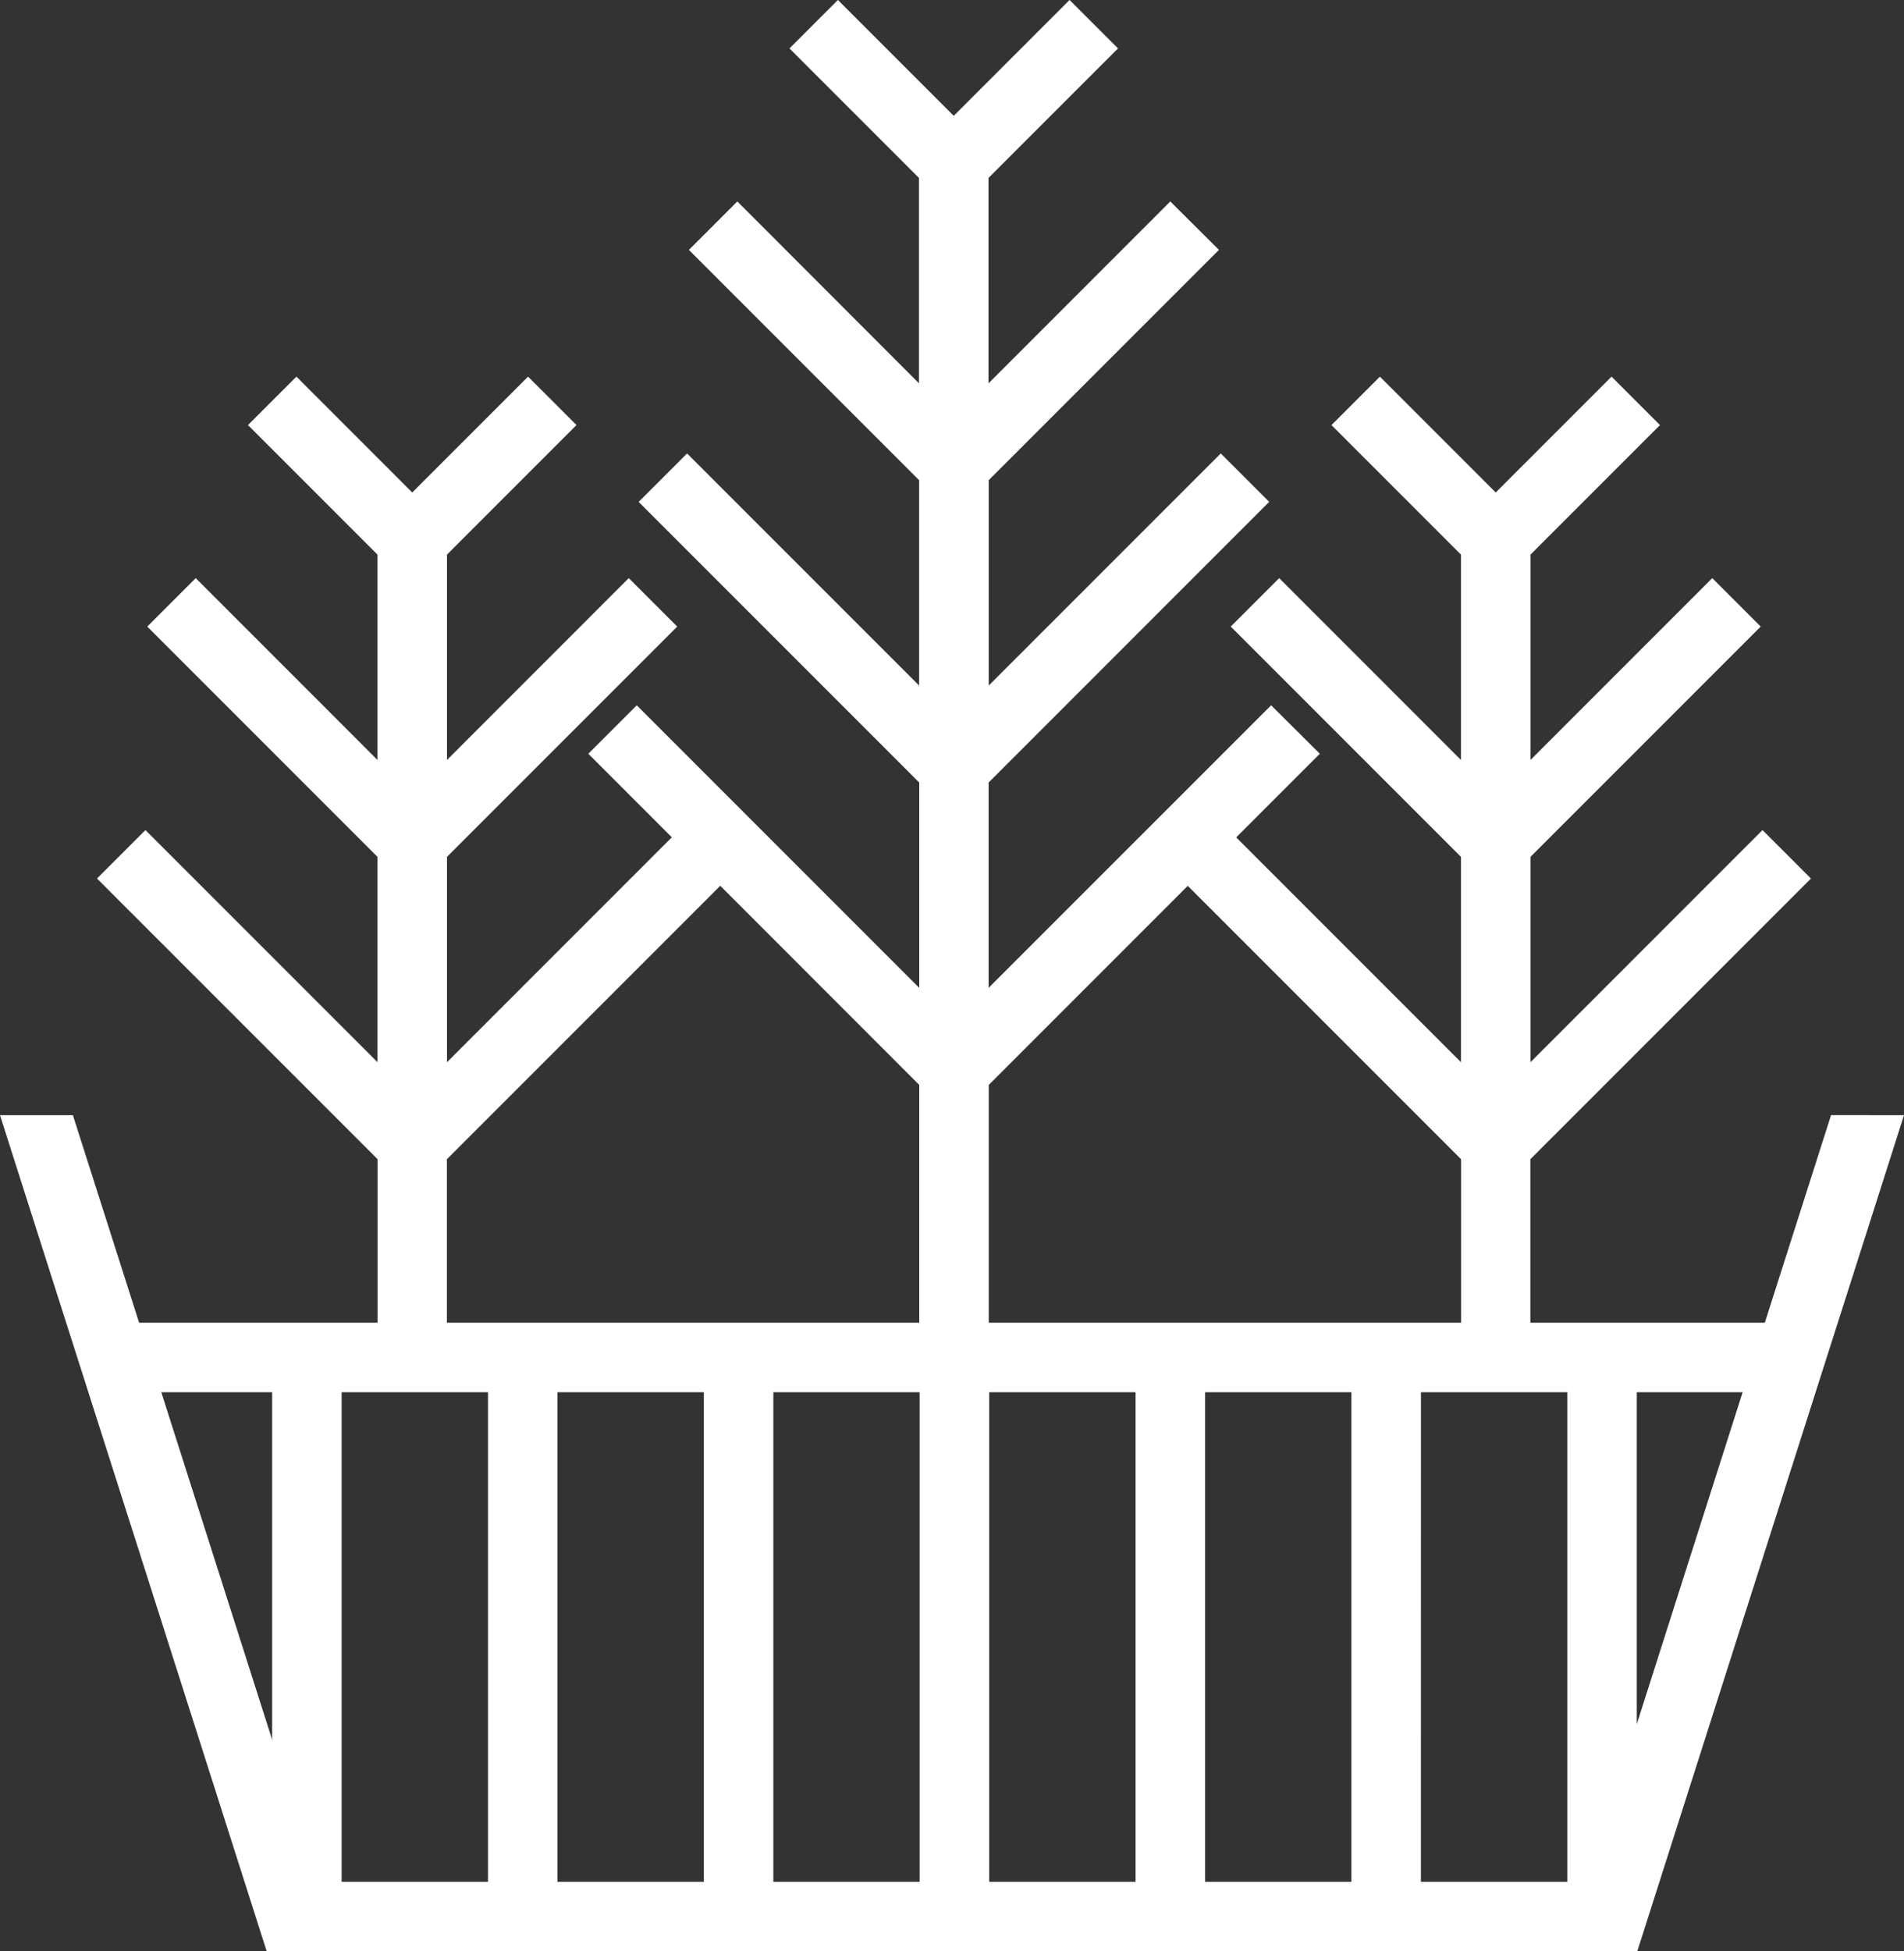
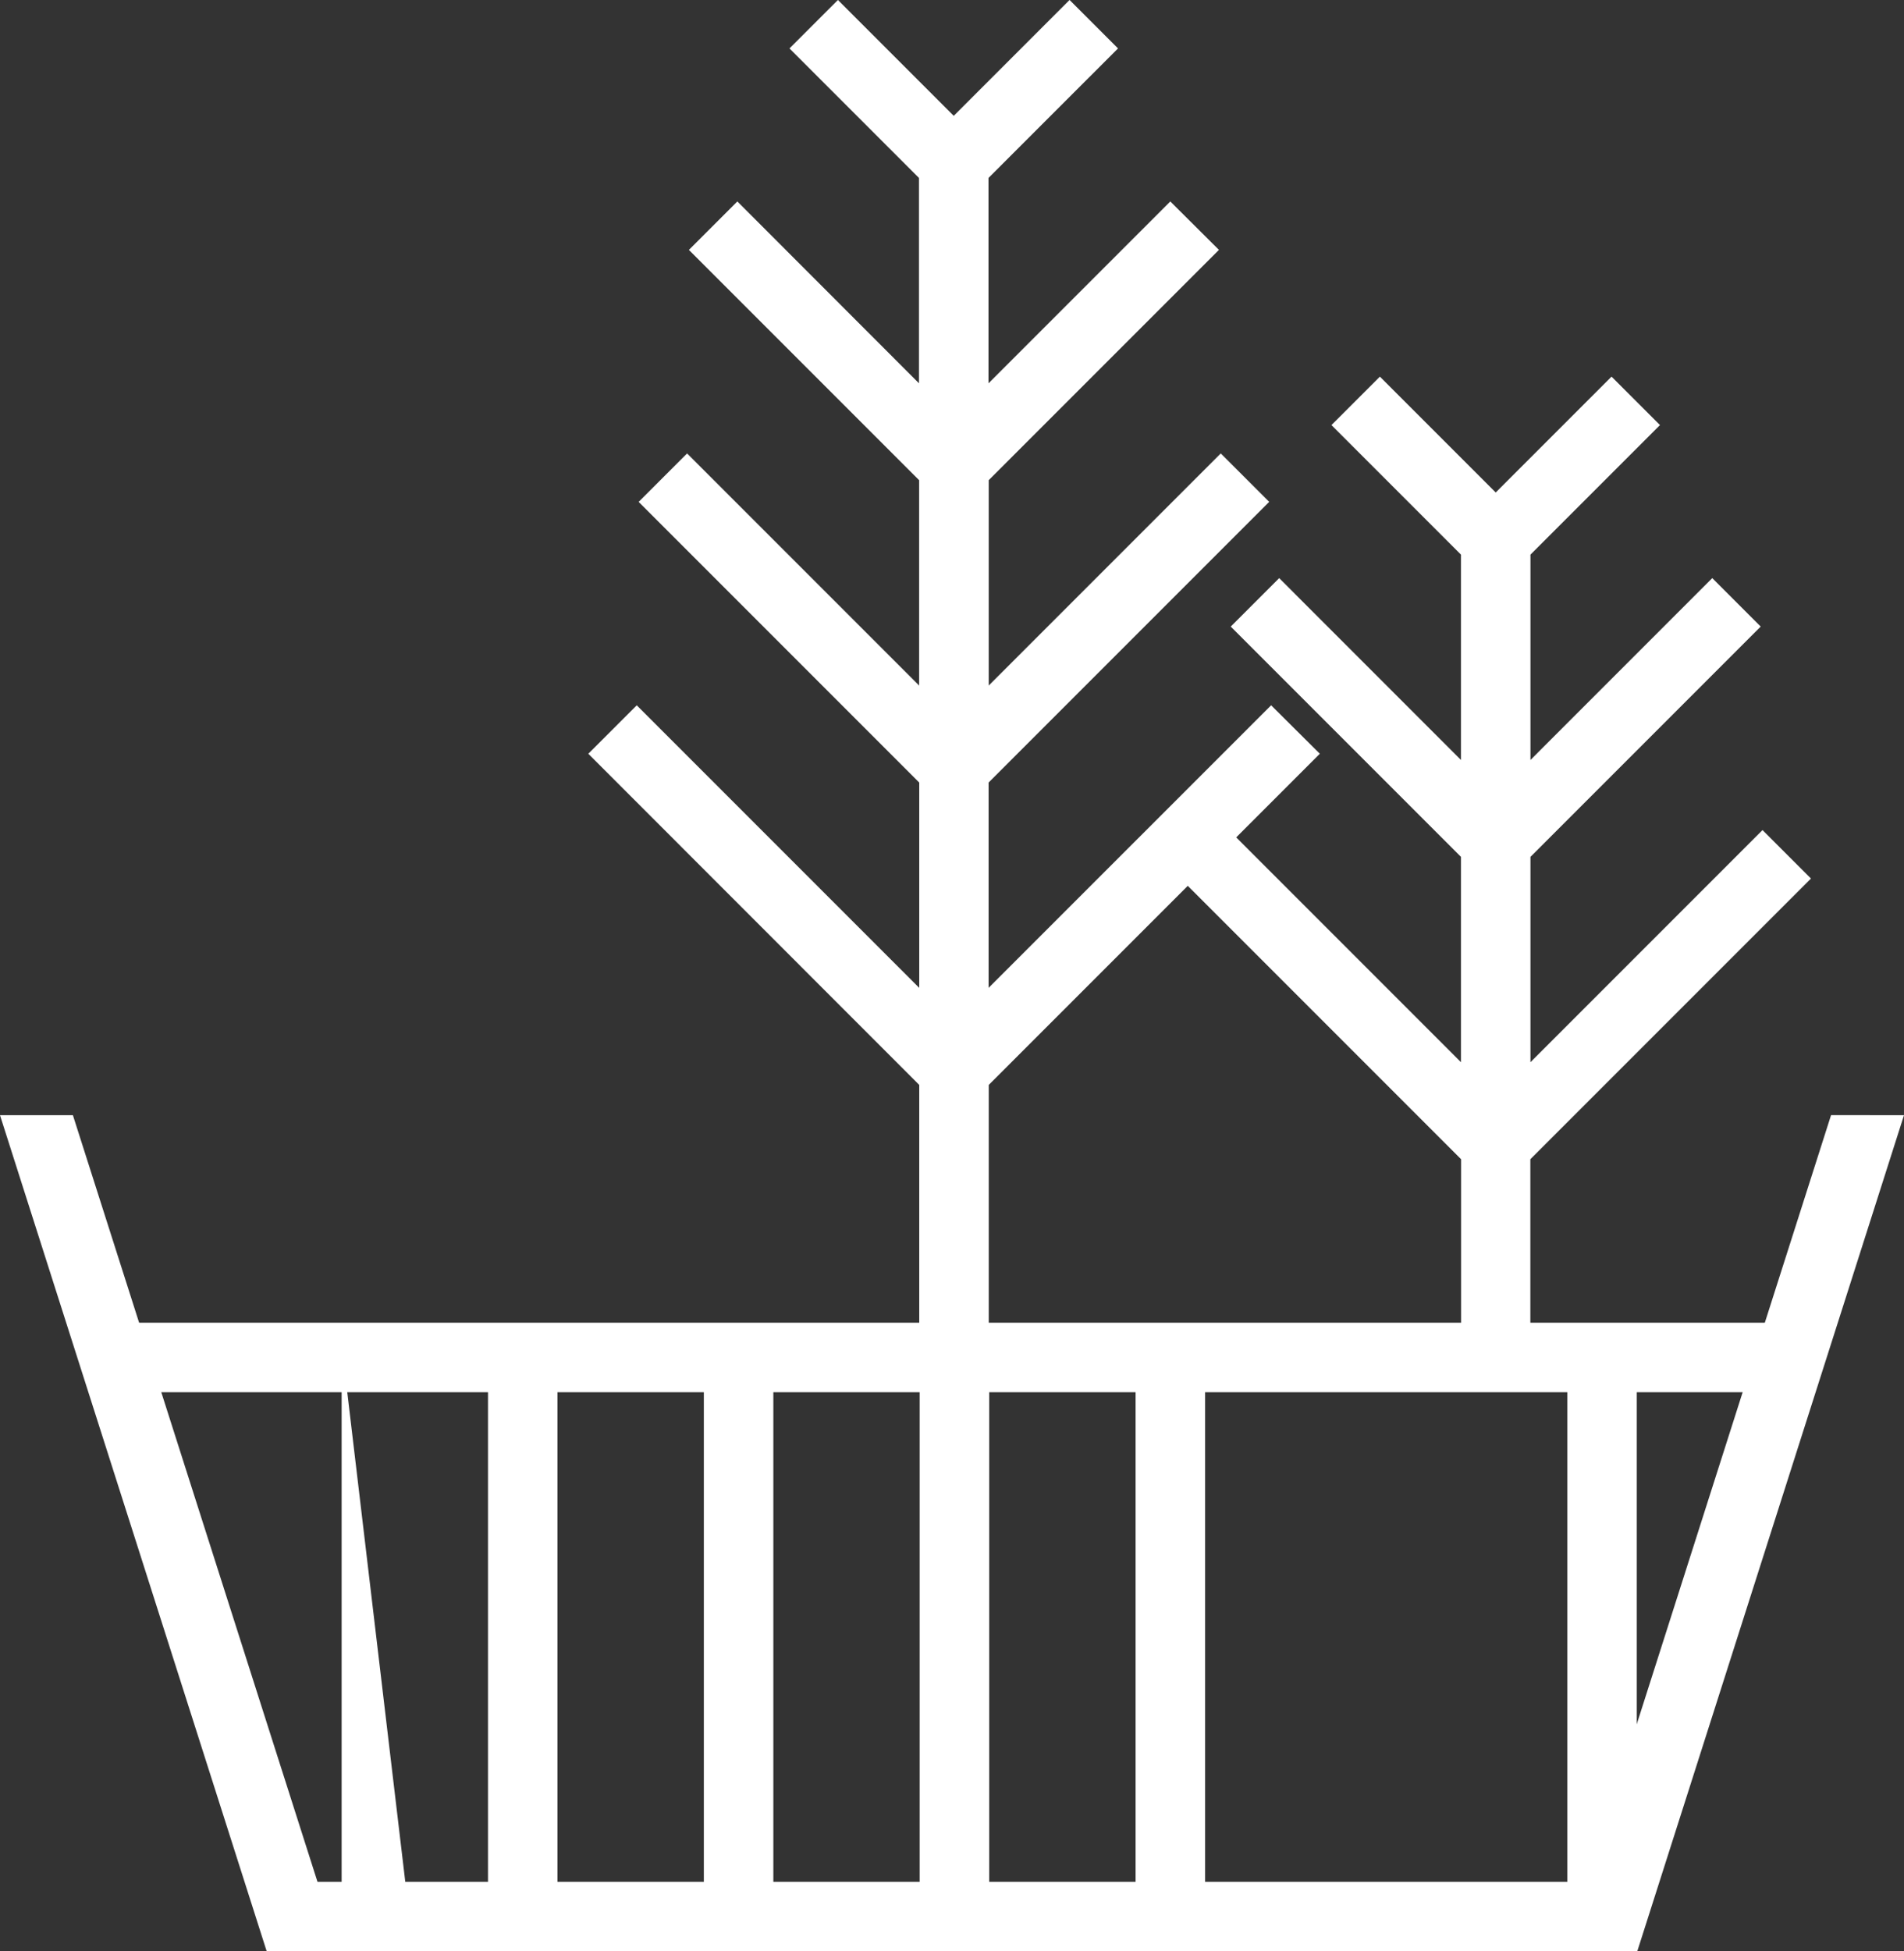
<svg xmlns="http://www.w3.org/2000/svg" width="67.285" height="68.94" viewBox="0 0 67.285 68.94">
  <rect x="0" y="0" width="67.285" height="68.94" fill="#333333" stroke="none" />
  <g id="wheat-harvested" transform="translate(-565.943 -3277.883)">
    <path id="Path_23" data-name="Path 23" d="M1064.863,3302.8l-9.984,9.983v-7.254l9.916-9.916-1.712-1.711-8.2,8.2v-7.255l8.136-8.136L1061.3,3285l-6.425,6.425v-7.255l4.577-4.576-1.712-1.712-4.093,4.093-4.093-4.093-1.712,1.712,4.577,4.576v7.255L1046,3285l-1.712,1.712,8.136,8.136v7.255l-8.2-8.2-1.712,1.711,9.916,9.916v7.254l-9.983-9.983-1.712,1.711,11.695,11.7v8.965h2.456v-8.965l11.7-11.7Z" transform="translate(-454)" fill="#fff" />
-     <path id="Path_24" data-name="Path 24" d="M1035.735,3326.091v-7.254l9.916-9.916-1.712-1.712-8.2,8.2v-7.254l8.136-8.136-1.712-1.712-6.424,6.425v-7.255l4.577-4.577-1.712-1.711-4.093,4.093-4.093-4.093-1.712,1.711,4.577,4.577v7.255l-6.424-6.425-1.712,1.712,8.136,8.136v7.254l-8.2-8.2-1.712,1.712,9.916,9.916v7.254Z" transform="translate(-454)" fill="#fff" />
    <path id="Path_25" data-name="Path 25" d="M1074.024,3326.091v-7.254l9.916-9.916-1.712-1.712-8.2,8.2v-7.254l8.136-8.136-1.712-1.712-6.424,6.425v-7.255l4.577-4.577-1.712-1.711-4.093,4.093-4.093-4.093-1.712,1.711,4.577,4.577v7.255l-6.424-6.425-1.712,1.712,8.136,8.136v7.254l-8.2-8.2-1.712,1.712,9.916,9.916v7.254Z" transform="translate(-454)" fill="#fff" />
    <path id="Path_26" data-name="Path 26" d="M1029.369,3344.367v2.456H1077.8v-2.456m-2.456,0h-43.513" transform="translate(-454)" fill="#fff" />
    <path id="Path_27" data-name="Path 27" d="M1019.943,3317.282l7.406,23.21h0l2.019,6.329h0v0l1.846-2.294-6.554-20.538h0l-2.141-6.708" transform="translate(-454)" fill="#fff" />
    <path id="Path_28" data-name="Path 28" d="M1084.65,3317.28l-2.141,6.708h0l-6.553,20.538,1.846,2.294v0h0l2.02-6.329h0l7.406-23.21" transform="translate(-454)" fill="#fff" />
    <path id="Path_29" data-name="Path 29" d="M1024.158,3324.613v2.456h58.849v-2.456m-2.985,0h-52.879" transform="translate(-454)" fill="#fff" />
    <path id="Path_30" data-name="Path 30" d="M1077.785,3325.393h-2.456v20.718h2.456m0-1.051v-18.616" transform="translate(-454)" fill="#fff" />
-     <path id="Path_31" data-name="Path 31" d="M1032.016,3325.393h-2.456v20.718h2.456m0-1.051v-18.616" transform="translate(-454)" fill="#fff" />
+     <path id="Path_31" data-name="Path 31" d="M1032.016,3325.393v20.718h2.456m0-1.051v-18.616" transform="translate(-454)" fill="#fff" />
    <path id="Path_32" data-name="Path 32" d="M1039.644,3325.393h-2.456v20.718h2.456m0-1.051v-18.616" transform="translate(-454)" fill="#fff" />
    <path id="Path_33" data-name="Path 33" d="M1047.272,3325.393h-2.456v20.718h2.456m0-1.051v-18.616" transform="translate(-454)" fill="#fff" />
    <path id="Path_34" data-name="Path 34" d="M1054.9,3325.393h-2.457v20.718h2.457m0-1.051v-18.616" transform="translate(-454)" fill="#fff" />
    <path id="Path_35" data-name="Path 35" d="M1062.529,3325.393h-2.456v20.718h2.456m0-1.051v-18.616" transform="translate(-454)" fill="#fff" />
-     <path id="Path_36" data-name="Path 36" d="M1070.157,3325.393H1067.7v20.718h2.456m0-1.051v-18.616" transform="translate(-454)" fill="#fff" />
  </g>
</svg>